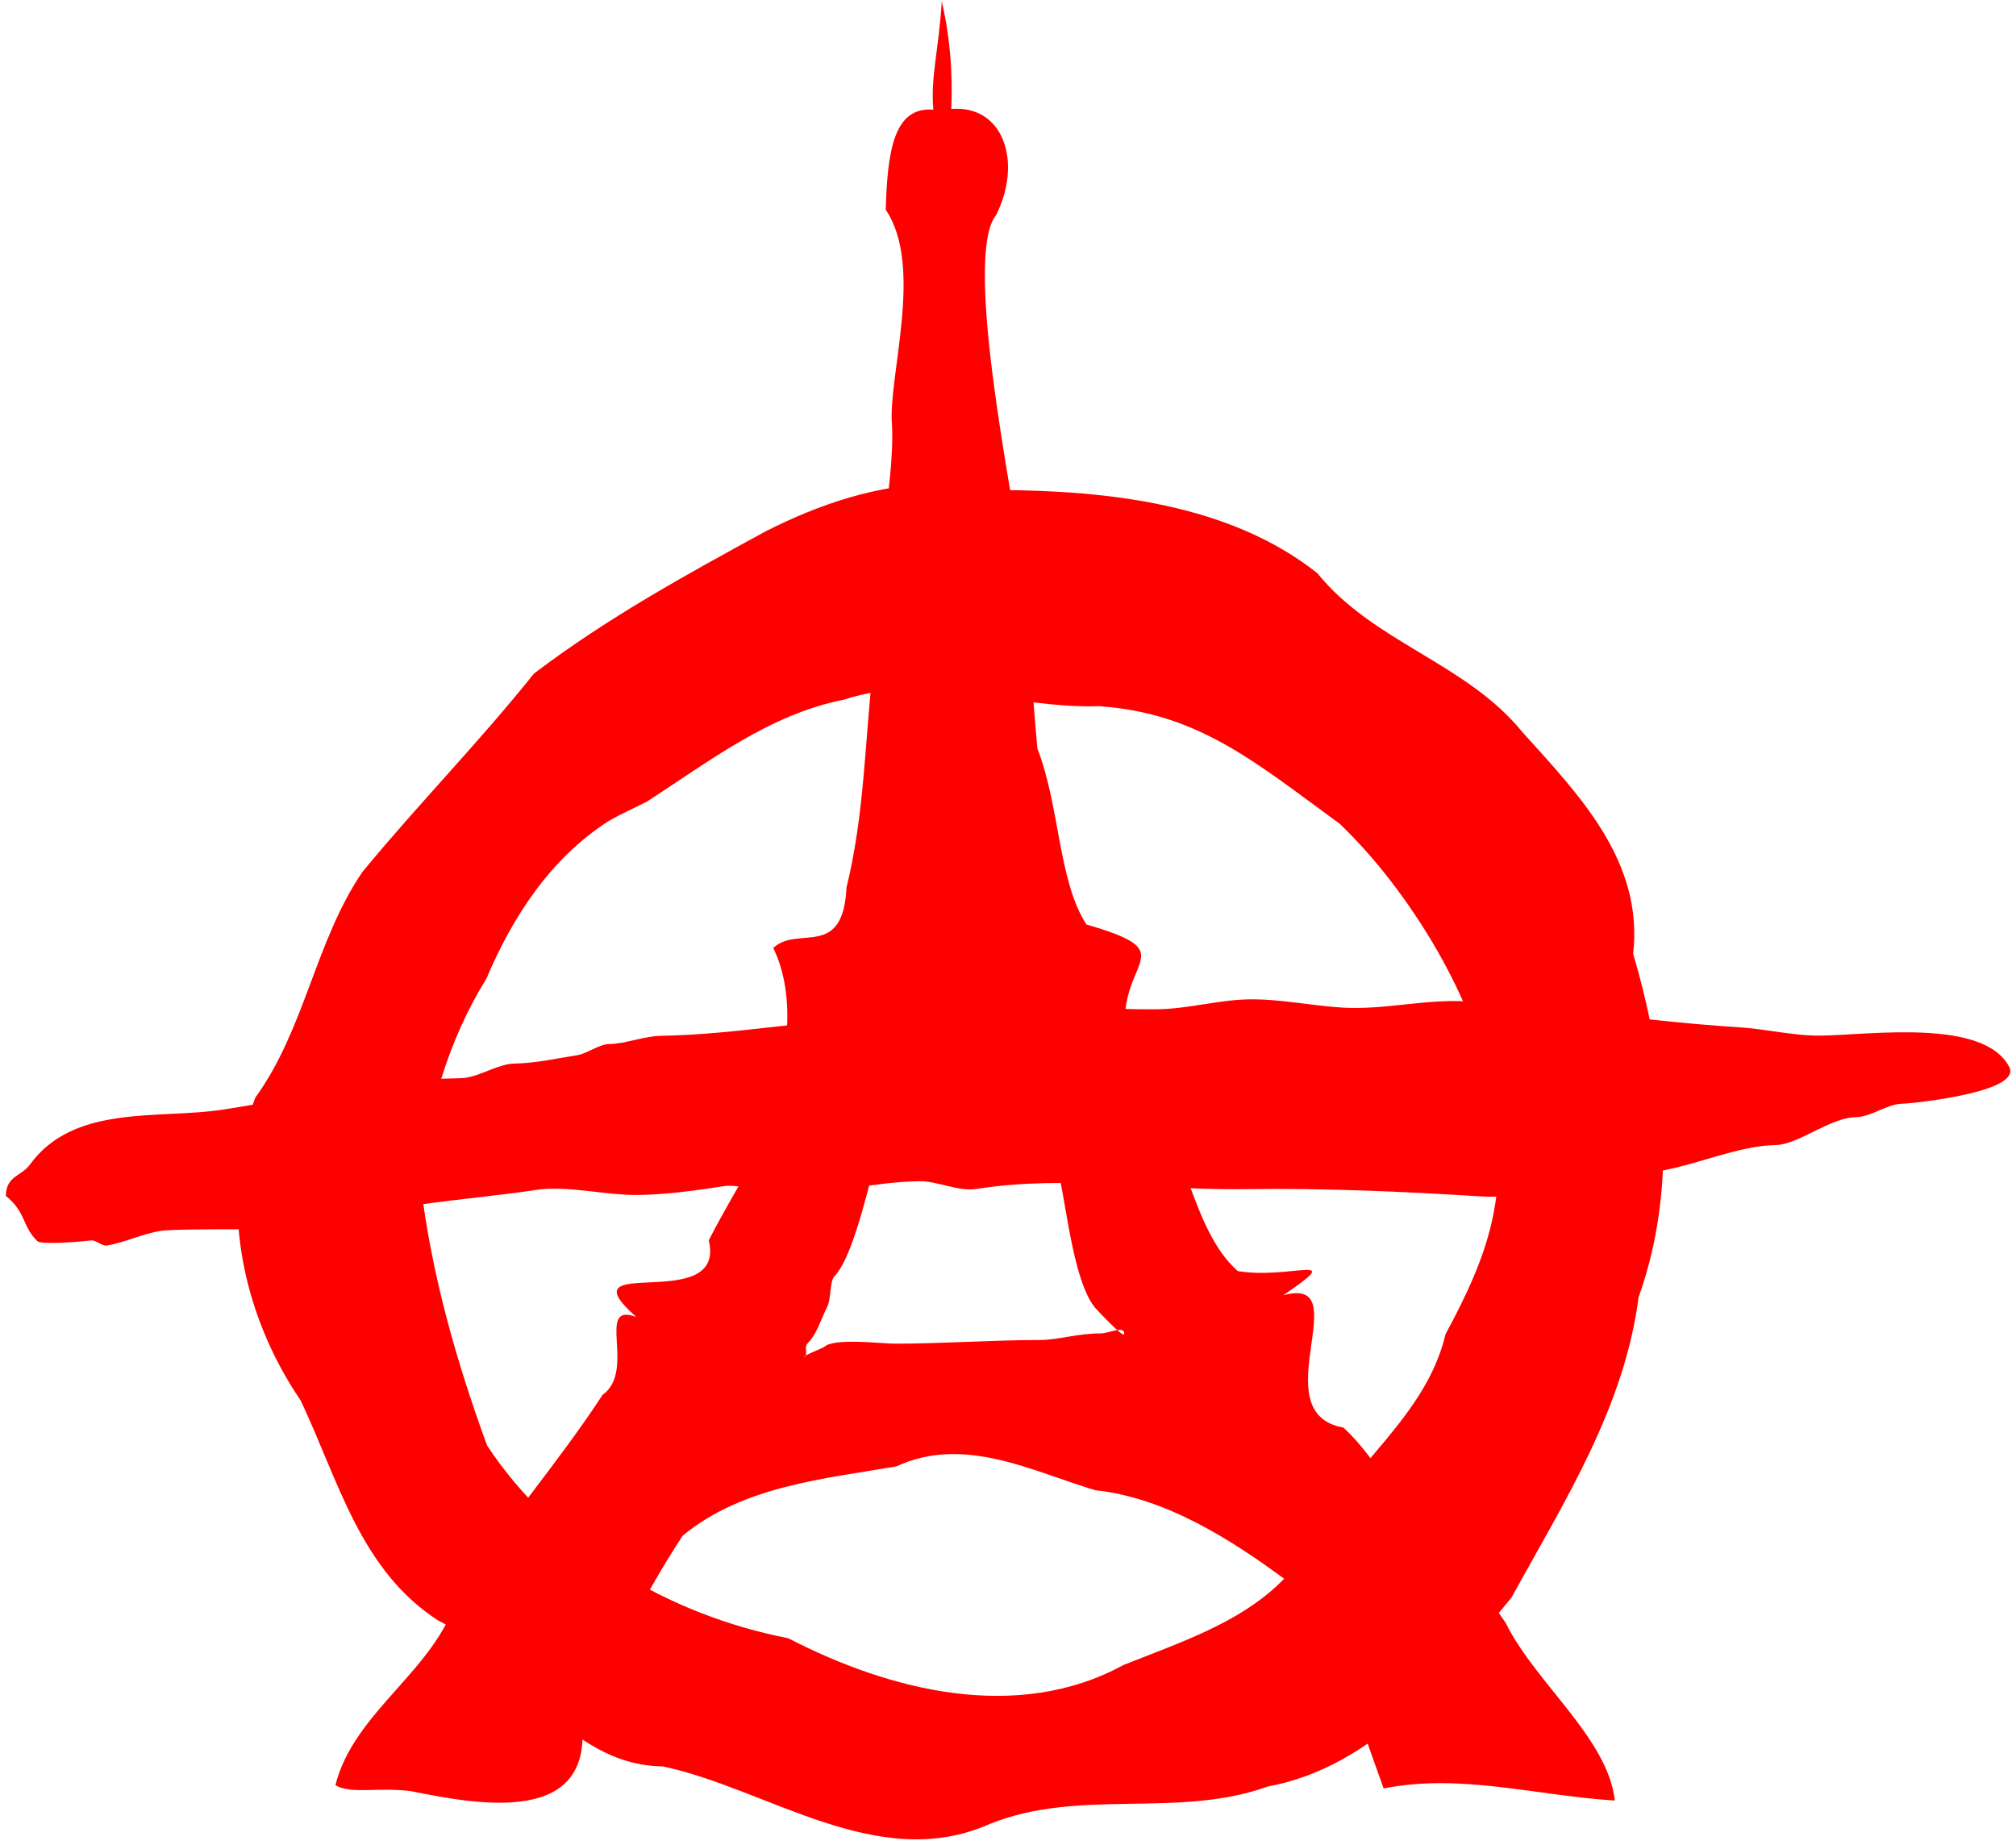
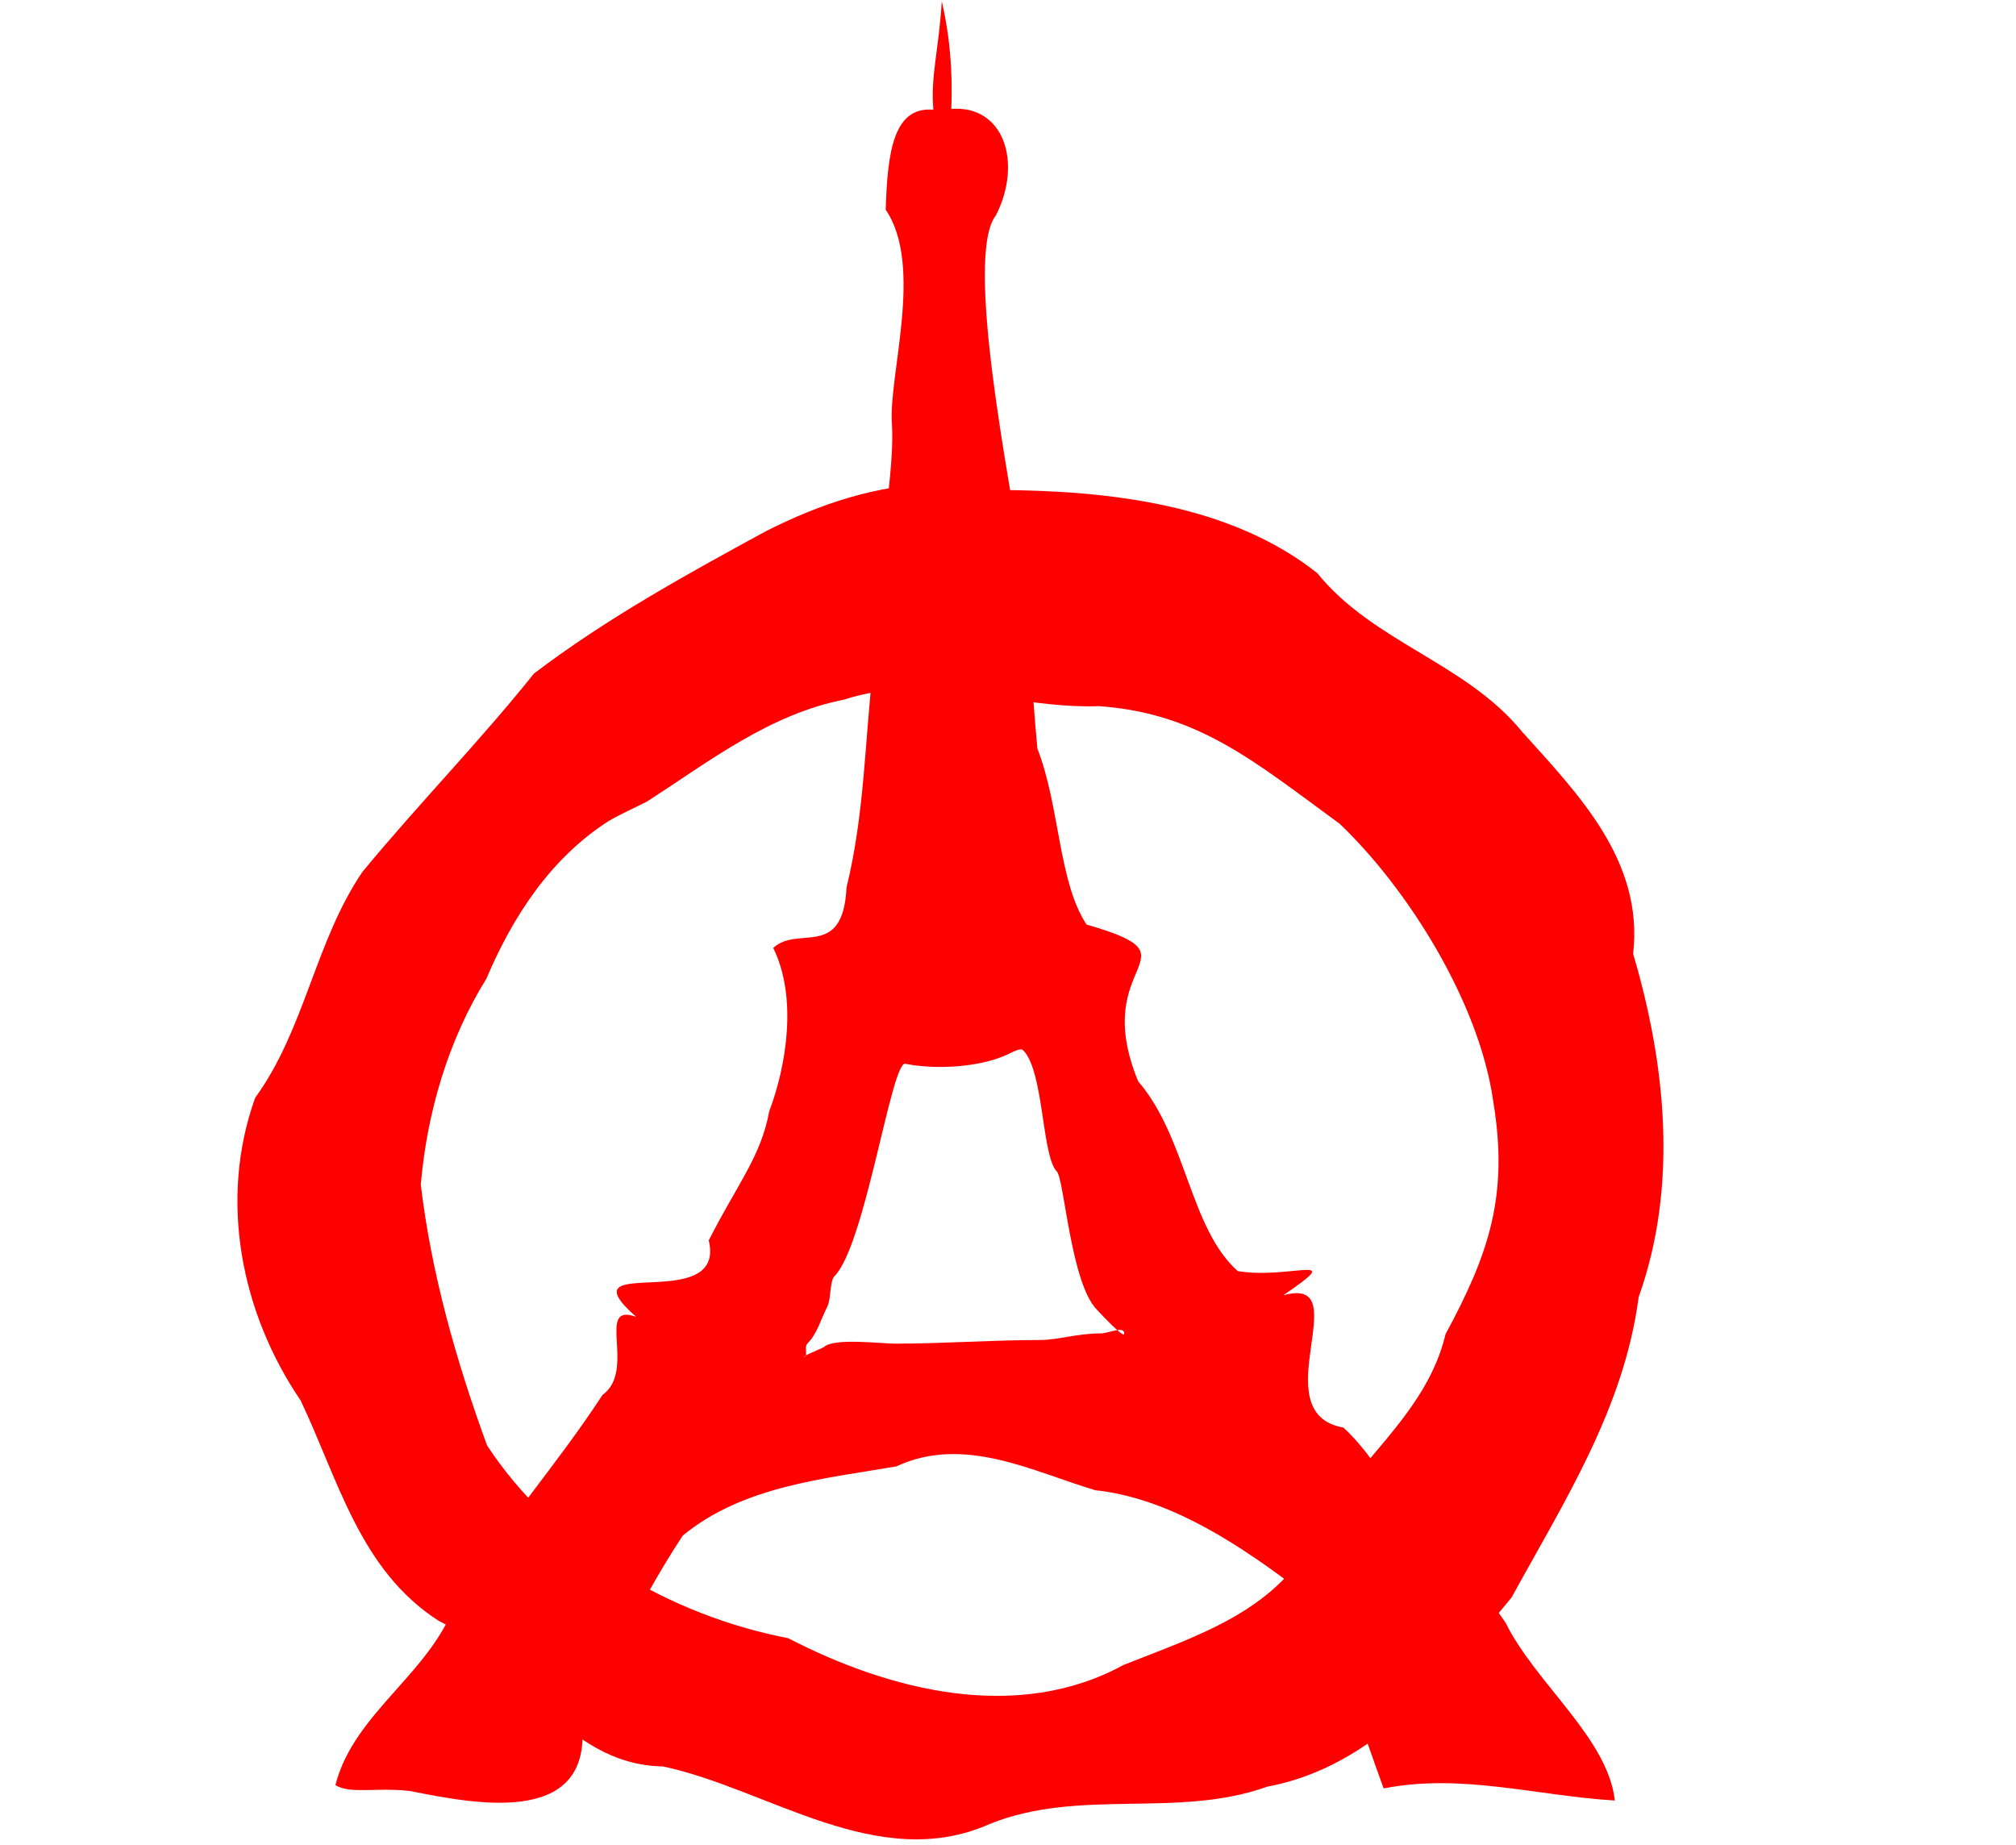
<svg xmlns="http://www.w3.org/2000/svg" xmlns:ns1="http://www.inkscape.org/namespaces/inkscape" xmlns:ns2="http://sodipodi.sourceforge.net/DTD/sodipodi-0.dtd" width="357.503" height="327.222" id="svg2" version="1.1" ns1:version="0.48.2 r9819" ns2:docname="squatconf_level.svg">
  <defs id="defs4" />
  <ns2:namedview id="base" pagecolor="#ffffff" bordercolor="#666666" borderopacity="1.0" ns1:pageopacity="0.0" ns1:pageshadow="2" ns1:zoom="0.70656276" ns1:cx="341.25813" ns1:cy="64.817473" ns1:document-units="px" ns1:current-layer="layer1" showgrid="false" ns1:window-width="1364" ns1:window-height="766" ns1:window-x="127" ns1:window-y="458" ns1:window-maximized="0" fit-margin-top="0" fit-margin-left="0" fit-margin-right="0" fit-margin-bottom="0" />
  <g ns1:label="Layer 1" ns1:groupmode="layer" id="layer1" transform="translate(-181.906,-55.156)">
    <g id="logo" ns1:label="#g3170">
      <path ns1:connector-curvature="0" id="path3775" d="m 348.914,55.377 c -0.523,8.635 -2.018,13.361 -1.494,19.232 -6.95,-0.579 -8.137,7.147 -8.446,17.737 6.812,10.057 0.403,29.594 1.105,38.074 0.602,10.57 -3.832,28.921 -3.314,42.882 -1.528,13.438 -1.524,26.085 -4.743,39.243 -0.639,12.869 -8.608,6.606 -12.994,10.72 4.316,8.77 2.345,20.886 -0.715,28.978 -1.479,8.046 -5.571,12.747 -10.72,22.87 3.227,13.443 -26.108,1.874 -12.865,13.579 -7.323,-2.712 0.119,9.473 -5.977,13.839 -7.896,12.118 -17.832,23.418 -25.729,35.865 -4.115,13.202 -18.32,20.222 -21.636,33.331 2.685,1.639 7.291,0.35 13.254,1.04 12.46,2.523 33.029,6.309 30.342,-13.124 6.113,-10.865 11.156,-21.823 17.997,-32.161 10.638,-8.798 25.112,-10.08 37.879,-12.28 12.035,-5.593 24.176,0.925 35.28,4.223 12.475,1.344 24.074,8.717 34.046,16.113 8.617,10.416 12.502,24.294 17.088,36.774 13.799,-2.723 27.019,1.288 40.998,2.144 -1.208,-11.045 -14.086,-20.809 -19.362,-31.512 -3.864,-5.493 -7.141,-10.915 -12.475,-15.333 -6.832,-5.28 -10.072,-13.639 -16.308,-19.297 -14.568,-2.579 2.748,-27.145 -10.655,-23.455 11.421,-7.796 1.514,-2.761 -8.057,-4.288 -8.508,-7.529 -9.102,-23.724 -17.672,-33.656 -8.903,-21.686 11.619,-21.793 -9.161,-27.808 -5.007,-7.618 -4.718,-20.983 -8.706,-31.187 -1.049,-10.862 -1.719,-26.571 -3.314,-36.32 -1.154,-9.146 -9.825,-51.085 -4.028,-58.28 4.733,-9.371 1.369,-19.583 -7.927,-18.842 0.09,-2.739 0.379,-10.208 -1.689,-19.102 z M 362.818,241.263 c 0.222,-0.023 0.407,0.017 0.52,0.13 3.711,3.711 3.291,18.82 5.977,21.506 1.318,1.318 2.459,19.871 7.147,24.56 0.039,0.039 2.17,2.347 3.573,3.573 0.699,-0.099 1.234,-0.015 1.234,0.585 0,0.466 -0.533,0.028 -1.234,-0.585 -0.927,0.131 -2.129,0.585 -2.924,0.585 -4.237,0 -7.535,1.17 -10.785,1.17 -8.288,0 -17.235,0.65 -25.729,0.65 -2.324,0 -10.888,-1.067 -12.54,0.585 -0.105,0.105 -2.405,1.044 -3.249,1.494 0.147,-0.536 -0.176,-1.643 0.26,-2.079 1.729,-1.729 2.285,-4.051 3.573,-6.627 0.642,-1.284 0.41,-4.503 1.234,-5.328 5.455,-5.455 10.085,-37.976 12.54,-37.684 5.687,1.137 13.701,0.589 18.517,-1.819 0.226,-0.113 1.219,-0.646 1.884,-0.715 z m -38.009,54.317 c -0.057,0.134 -0.15,0.195 -0.325,0.195 -0.087,0 0.126,-0.086 0.325,-0.195 z" style="fill:#ff0000;stroke:#ffffff;stroke-width:2.079px;stroke-linecap:butt;stroke-linejoin:miter;stroke-opacity:0" />
-       <path ns1:connector-curvature="0" id="path3820" d="m 182.946,267.223 c 0.025,-3.531 2.75,-3.461 4.266,-5.546 7.883,-10.842 23.007,-7.966 34.451,-9.775 14.093,-2.227 26.53,-5.309 41.887,-5.537 3.127,-0.046 6.523,-2.555 9.603,-2.6 3.686,-0.055 7.521,-0.918 11.132,-1.489 1.749,-0.276 3.849,-1.948 5.642,-1.974 2.964,-0.044 6.166,-1.415 9.242,-1.461 13.425,-0.199 27.049,-3.048 41.165,-3.258 5.417,-0.08 10.8,-2.429 15.843,-2.504 10.018,-0.149 20.772,1.204 31.02,1.052 5.541,-0.082 10.807,-1.673 16.232,-1.753 5.48,-0.081 10.943,1.114 16.469,1.457 7.464,0.463 14.727,-1.556 22.292,-1.087 15.958,0.989 32.131,3.59 48.087,4.579 4.764,0.295 9.772,1.556 14.579,1.485 8.629,-0.128 28.868,-3.097 33.356,5.554 2.339,4.509 -17.301,6.496 -18.997,6.521 -2.716,0.04 -5.419,2.349 -8.283,2.392 -4.447,0.066 -10.173,4.877 -14.106,4.936 -6.626,0.098 -14.202,3.598 -20.916,4.659 -1.138,0.18 -2.384,1.359 -3.572,1.376 -9.324,0.138 -18.49,3.647 -27.934,3.062 -13.683,-0.848 -27.714,-1.479 -41.61,-1.273 -15.968,0.237 -31.811,-2.551 -47.642,-0.049 -3.353,0.53 -6.954,-1.409 -10.229,-1.361 -8.131,0.121 -15.951,2.316 -23.973,2.436 -3.401,0.051 -7.44,-2.072 -10.799,-1.541 -4.524,0.715 -10.156,1.474 -14.912,1.545 -6.11,0.091 -12.717,-1.779 -18.54,-0.859 -9.949,1.572 -31.367,2.938 -39.219,7.01 -0.072,0.037 -23.897,-0.283 -27.031,0.212 -3.444,0.544 -6.482,2.107 -9.603,2.6 -0.88,0.139 -1.969,-1.042 -2.849,-0.903 -1.26,0.199 -8.768,0.803 -9.451,0.14 -2.78,-2.699 -1.936,-5.036 -5.602,-8.046 z" style="fill:#ff0000;fill-opacity:1;stroke:#ffffff;stroke-width:2.079px;stroke-linecap:butt;stroke-linejoin:miter;stroke-opacity:0" />
      <path ns1:connector-curvature="0" id="path3835" d="m 348.33,140.945 c -10.66,0.082 -21.017,3.541 -30.667,8.446 -14.138,7.701 -28.248,15.465 -41.063,25.209 -9.794,12.234 -20.352,22.981 -30.407,35.15 -8.394,12.323 -10.195,27.916 -19.037,40.088 -6.476,18.024 -2.551,38.073 8.057,53.667 6.649,13.945 10.491,30.082 24.43,39.048 14.337,7.064 22.205,25.562 39.828,25.859 18.649,3.954 38.121,19.023 57.955,10.201 15.928,-6.428 33.258,-0.891 49.249,-6.627 18.847,-3.481 31.765,-19.514 43.272,-33.526 9.321,-17.004 19.96,-33.524 22.545,-53.277 7.06,-19.769 4.797,-41.315 -0.975,-60.879 1.875,-16.527 -9.733,-28.304 -19.687,-39.373 -9.967,-12.236 -26.4,-15.851 -36.32,-28.133 -15.528,-12.304 -37.109,-14.625 -56.396,-14.749 -3.608,-0.781 -7.232,-1.132 -10.785,-1.105 z m -5.458,36.45 c 11.263,-0.244 22.561,3.397 33.916,2.989 17.664,1.237 27.665,9.903 42.687,20.856 12.162,11.6 24.782,31.785 27.223,49.184 2.798,16.754 -0.785,27.143 -8.446,41.322 -3.51,14.819 -17.038,23.216 -23.585,36.45 -6.8,12.879 -20.977,17.214 -33.526,22.221 -18.841,10.298 -41.468,4.567 -59.45,-4.743 -21.027,-4.071 -41.461,-16.014 -53.407,-34.175 -5.447,-14.877 -9.881,-30.46 -11.76,-46.26 1.092,-12.727 4.855,-25.633 11.63,-36.514 4.659,-11.016 11.379,-21.345 21.636,-27.938 2.207,-1.298 4.615,-2.339 6.887,-3.509 11.058,-7.143 21.691,-15.457 34.955,-18.062 3.745,-1.243 7.486,-1.738 11.24,-1.819 z" style="fill:#ff0000;fill-opacity:1;stroke:#ffffff;stroke-width:2.079px;stroke-linecap:butt;stroke-linejoin:miter;stroke-opacity:0" />
    </g>
  </g>
</svg>